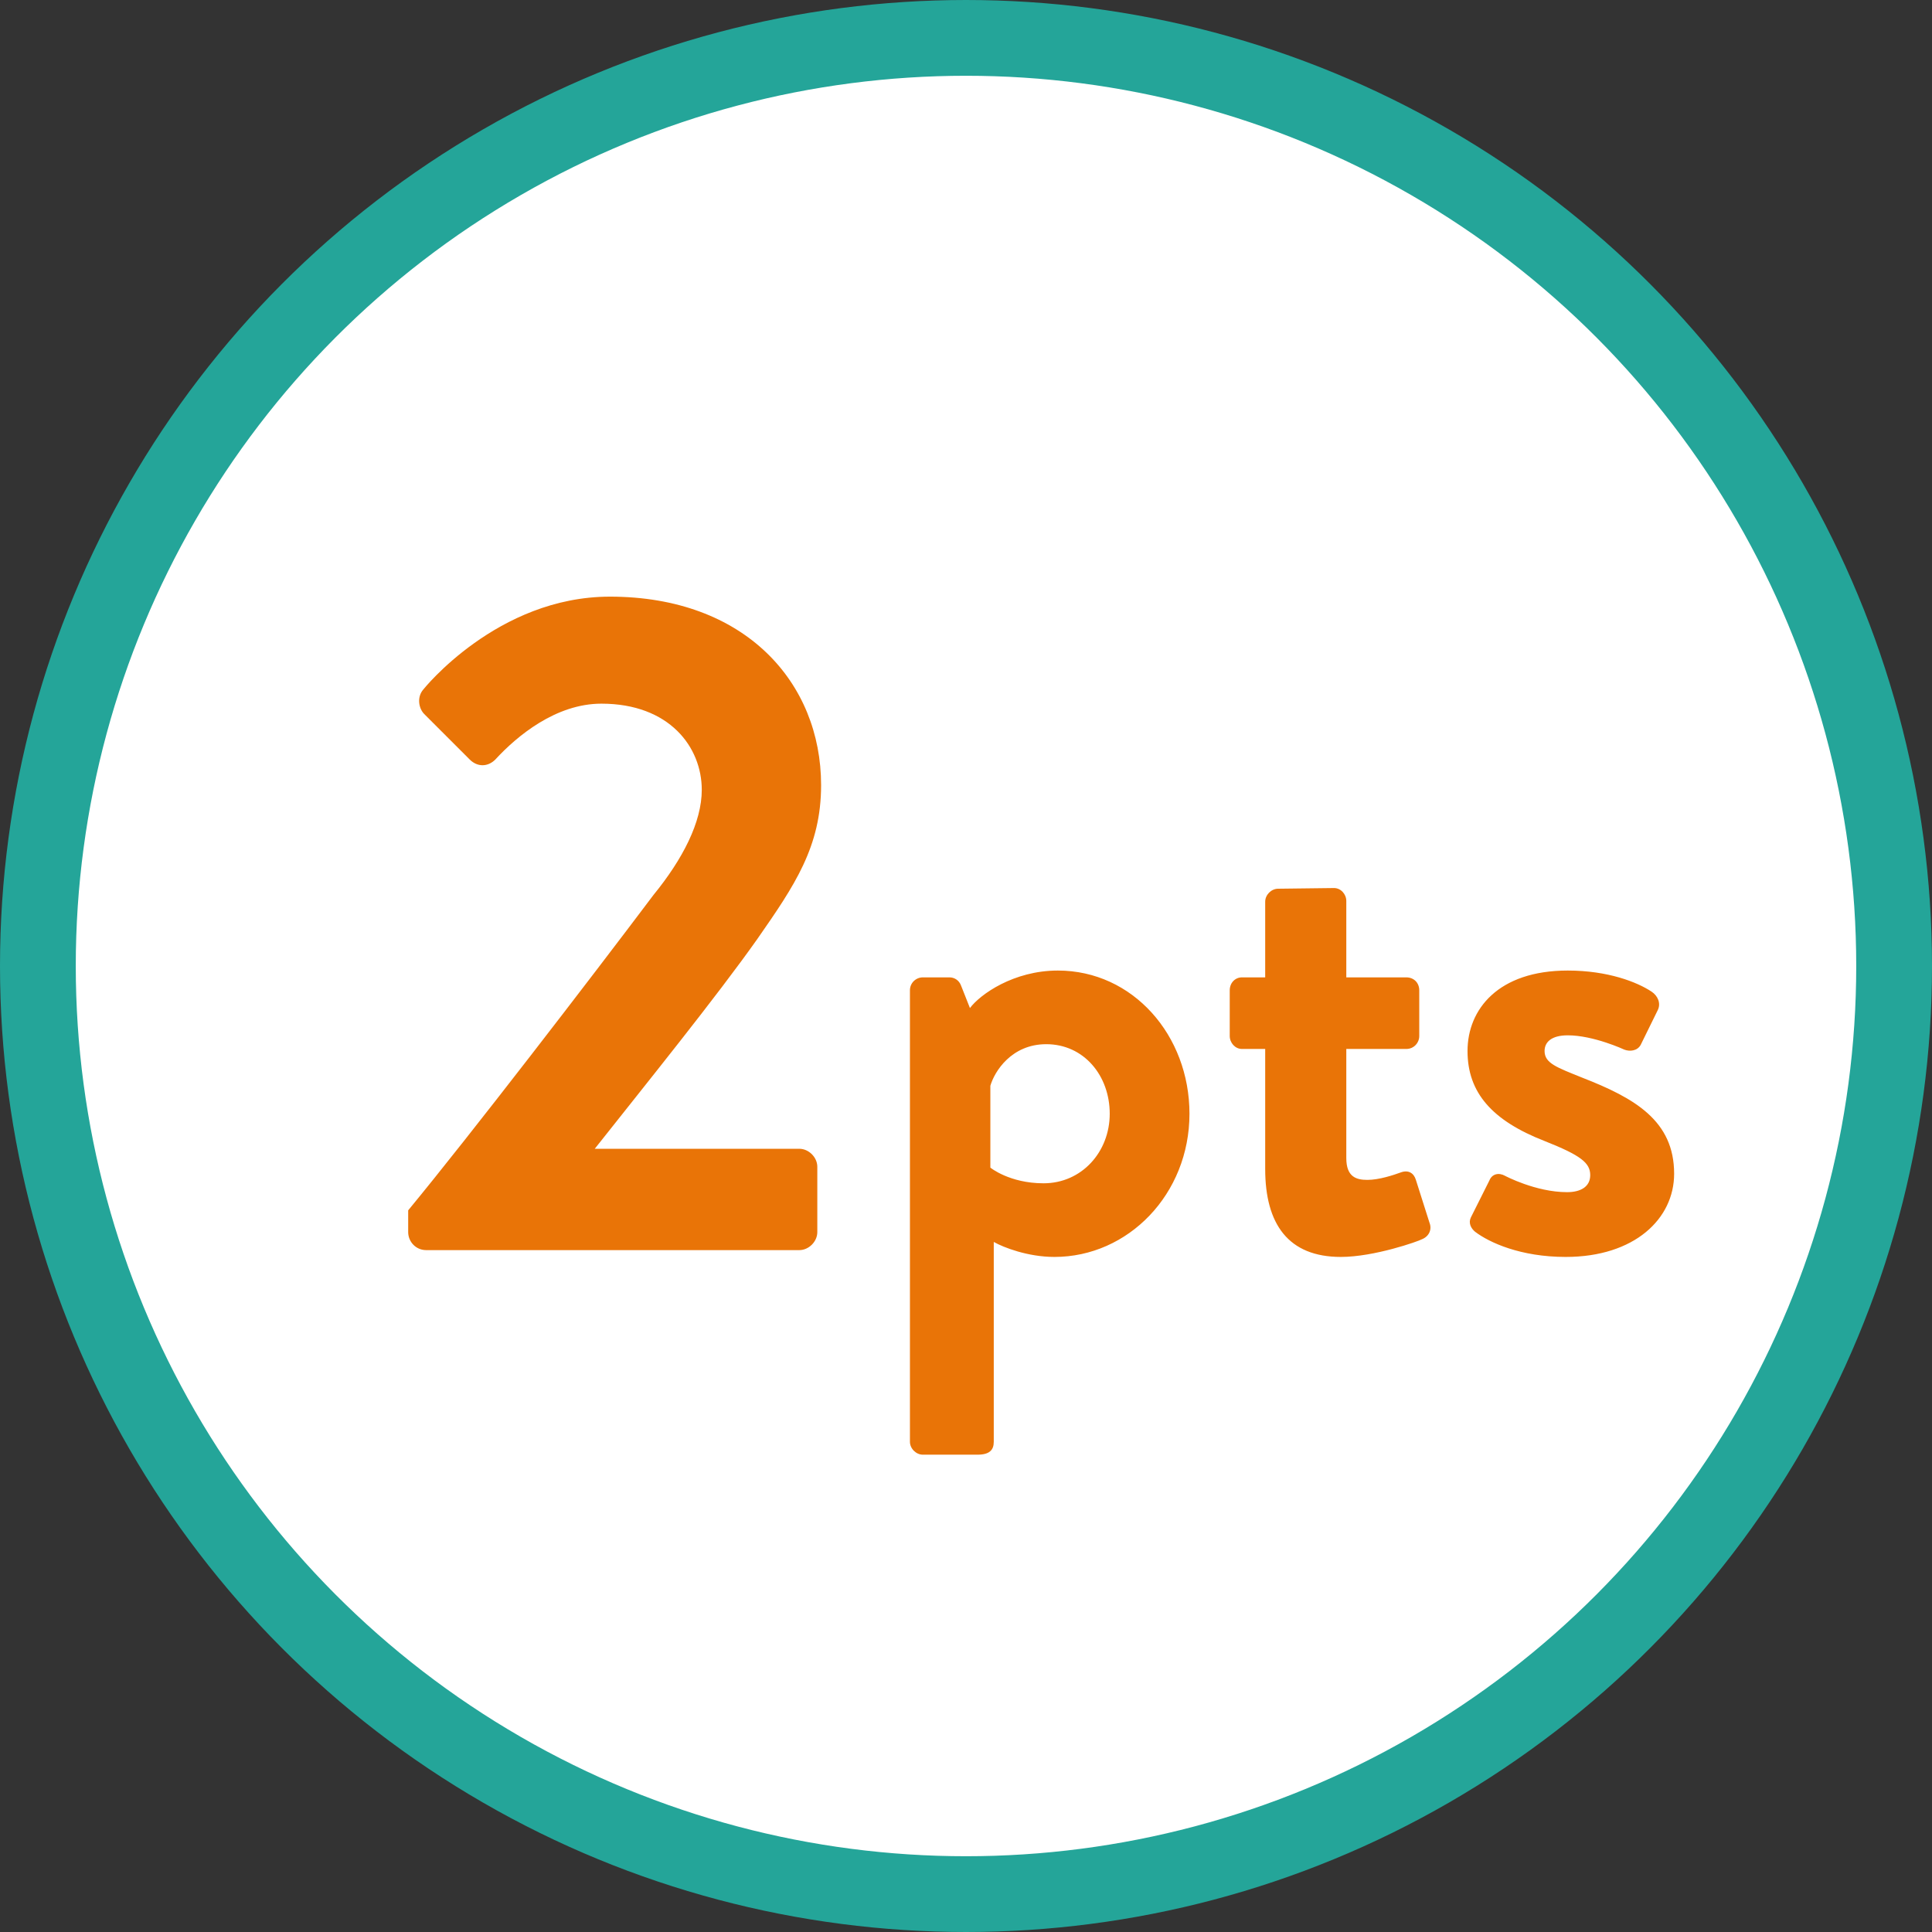
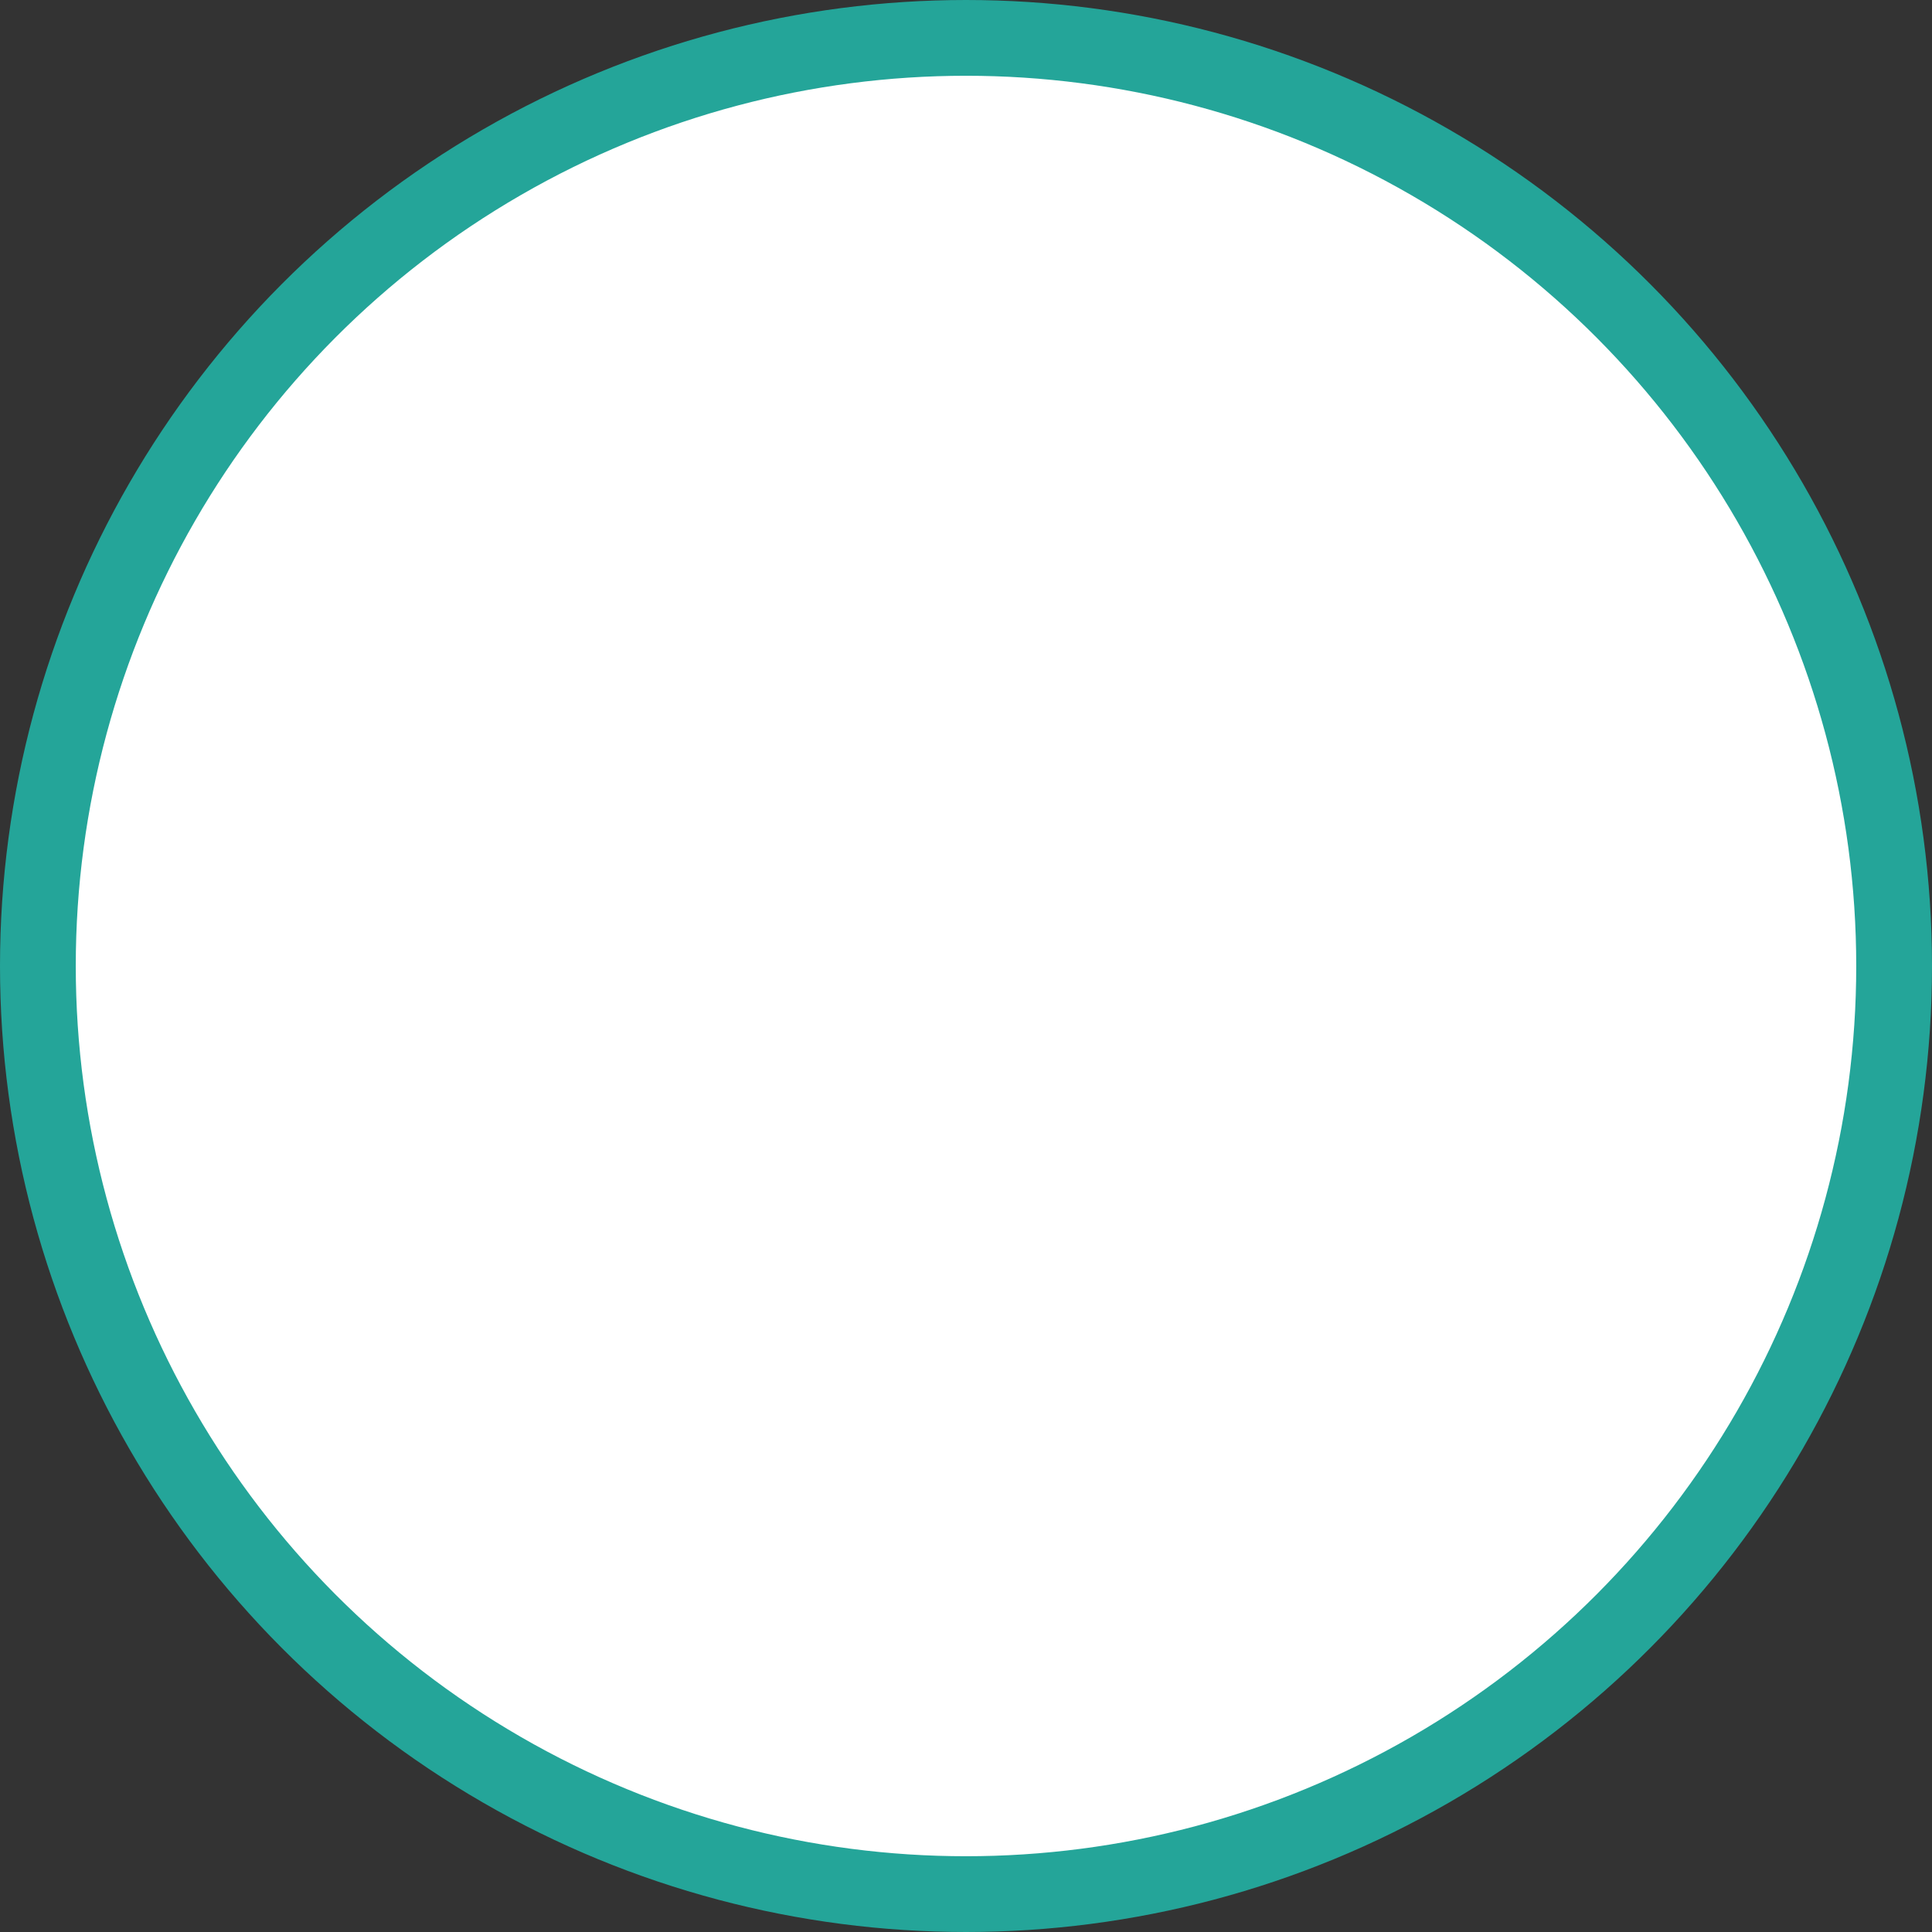
<svg xmlns="http://www.w3.org/2000/svg" width="51" height="51" viewBox="0 0 51 51" fill="none">
  <rect x="0" y="0" width="51" height="51" fill="#333333" stroke="none" />
  <circle cx="25.5" cy="25.5" r="24.5" fill="white" stroke="#24A599" stroke-width="2" />
-   <path d="M10.775 32.525V31.95C12.425 29.95 15.575 25.85 17.25 23.625C18.025 22.675 18.525 21.7 18.525 20.85C18.525 19.725 17.675 18.575 15.875 18.575C14.675 18.575 13.65 19.425 13.075 20.05C12.875 20.25 12.6 20.25 12.4 20.05L11.2 18.85C11.05 18.7 11 18.4 11.175 18.2C11.175 18.2 13.125 15.75 16.1 15.75C19.675 15.75 21.675 18.025 21.675 20.725C21.675 22.35 20.975 23.375 20 24.775C18.925 26.3 17.025 28.65 15.7 30.325H21.1C21.35 30.325 21.575 30.55 21.575 30.8V32.525C21.575 32.775 21.35 33 21.1 33H11.25C10.975 33 10.775 32.775 10.775 32.525ZM26.233 32.784V38.058C26.233 38.274 26.125 38.4 25.802 38.4H24.361C24.181 38.4 24.02 38.238 24.02 38.058V26.142C24.02 25.944 24.181 25.8 24.361 25.8H25.064C25.189 25.8 25.316 25.872 25.369 26.016L25.604 26.61C25.873 26.25 26.756 25.62 27.925 25.62C29.905 25.62 31.399 27.33 31.399 29.4C31.399 31.524 29.779 33.18 27.835 33.18C27.134 33.18 26.485 32.928 26.233 32.784ZM26.143 30.822C26.143 30.822 26.648 31.236 27.547 31.236C28.555 31.236 29.294 30.408 29.294 29.4C29.294 28.392 28.61 27.564 27.619 27.564C26.701 27.564 26.252 28.284 26.143 28.662V30.822ZM33.398 30.858V27.69H32.785C32.605 27.69 32.462 27.528 32.462 27.348V26.142C32.462 25.944 32.605 25.8 32.785 25.8H33.398V23.802C33.398 23.622 33.559 23.46 33.739 23.46L35.215 23.442C35.395 23.442 35.539 23.604 35.539 23.784V25.8H37.123C37.322 25.8 37.465 25.944 37.465 26.142V27.348C37.465 27.528 37.322 27.69 37.123 27.69H35.539V30.57C35.539 31.074 35.809 31.146 36.097 31.146C36.404 31.146 36.782 31.02 36.98 30.948C37.178 30.876 37.322 30.966 37.376 31.146L37.736 32.28C37.807 32.46 37.718 32.64 37.538 32.712C37.447 32.766 36.278 33.18 35.395 33.18C34.01 33.18 33.398 32.316 33.398 30.858ZM38.937 32.514C38.828 32.424 38.757 32.28 38.828 32.136L39.315 31.164C39.386 30.984 39.566 30.948 39.728 31.038C39.728 31.038 40.538 31.47 41.367 31.47C41.727 31.47 41.978 31.326 41.978 31.02C41.978 30.696 41.727 30.498 40.773 30.12C39.386 29.58 38.739 28.842 38.739 27.744C38.739 26.646 39.548 25.62 41.385 25.62C42.447 25.62 43.221 25.926 43.599 26.178C43.761 26.286 43.85 26.484 43.761 26.664L43.31 27.582C43.221 27.744 43.023 27.762 42.879 27.708C42.879 27.708 42.069 27.33 41.385 27.33C40.953 27.33 40.773 27.51 40.773 27.744C40.773 28.068 41.096 28.176 41.763 28.446C43.148 28.986 44.193 29.58 44.193 30.984C44.193 32.172 43.148 33.18 41.331 33.18C40.142 33.18 39.315 32.802 38.937 32.514Z" fill="#E97407" />
</svg>